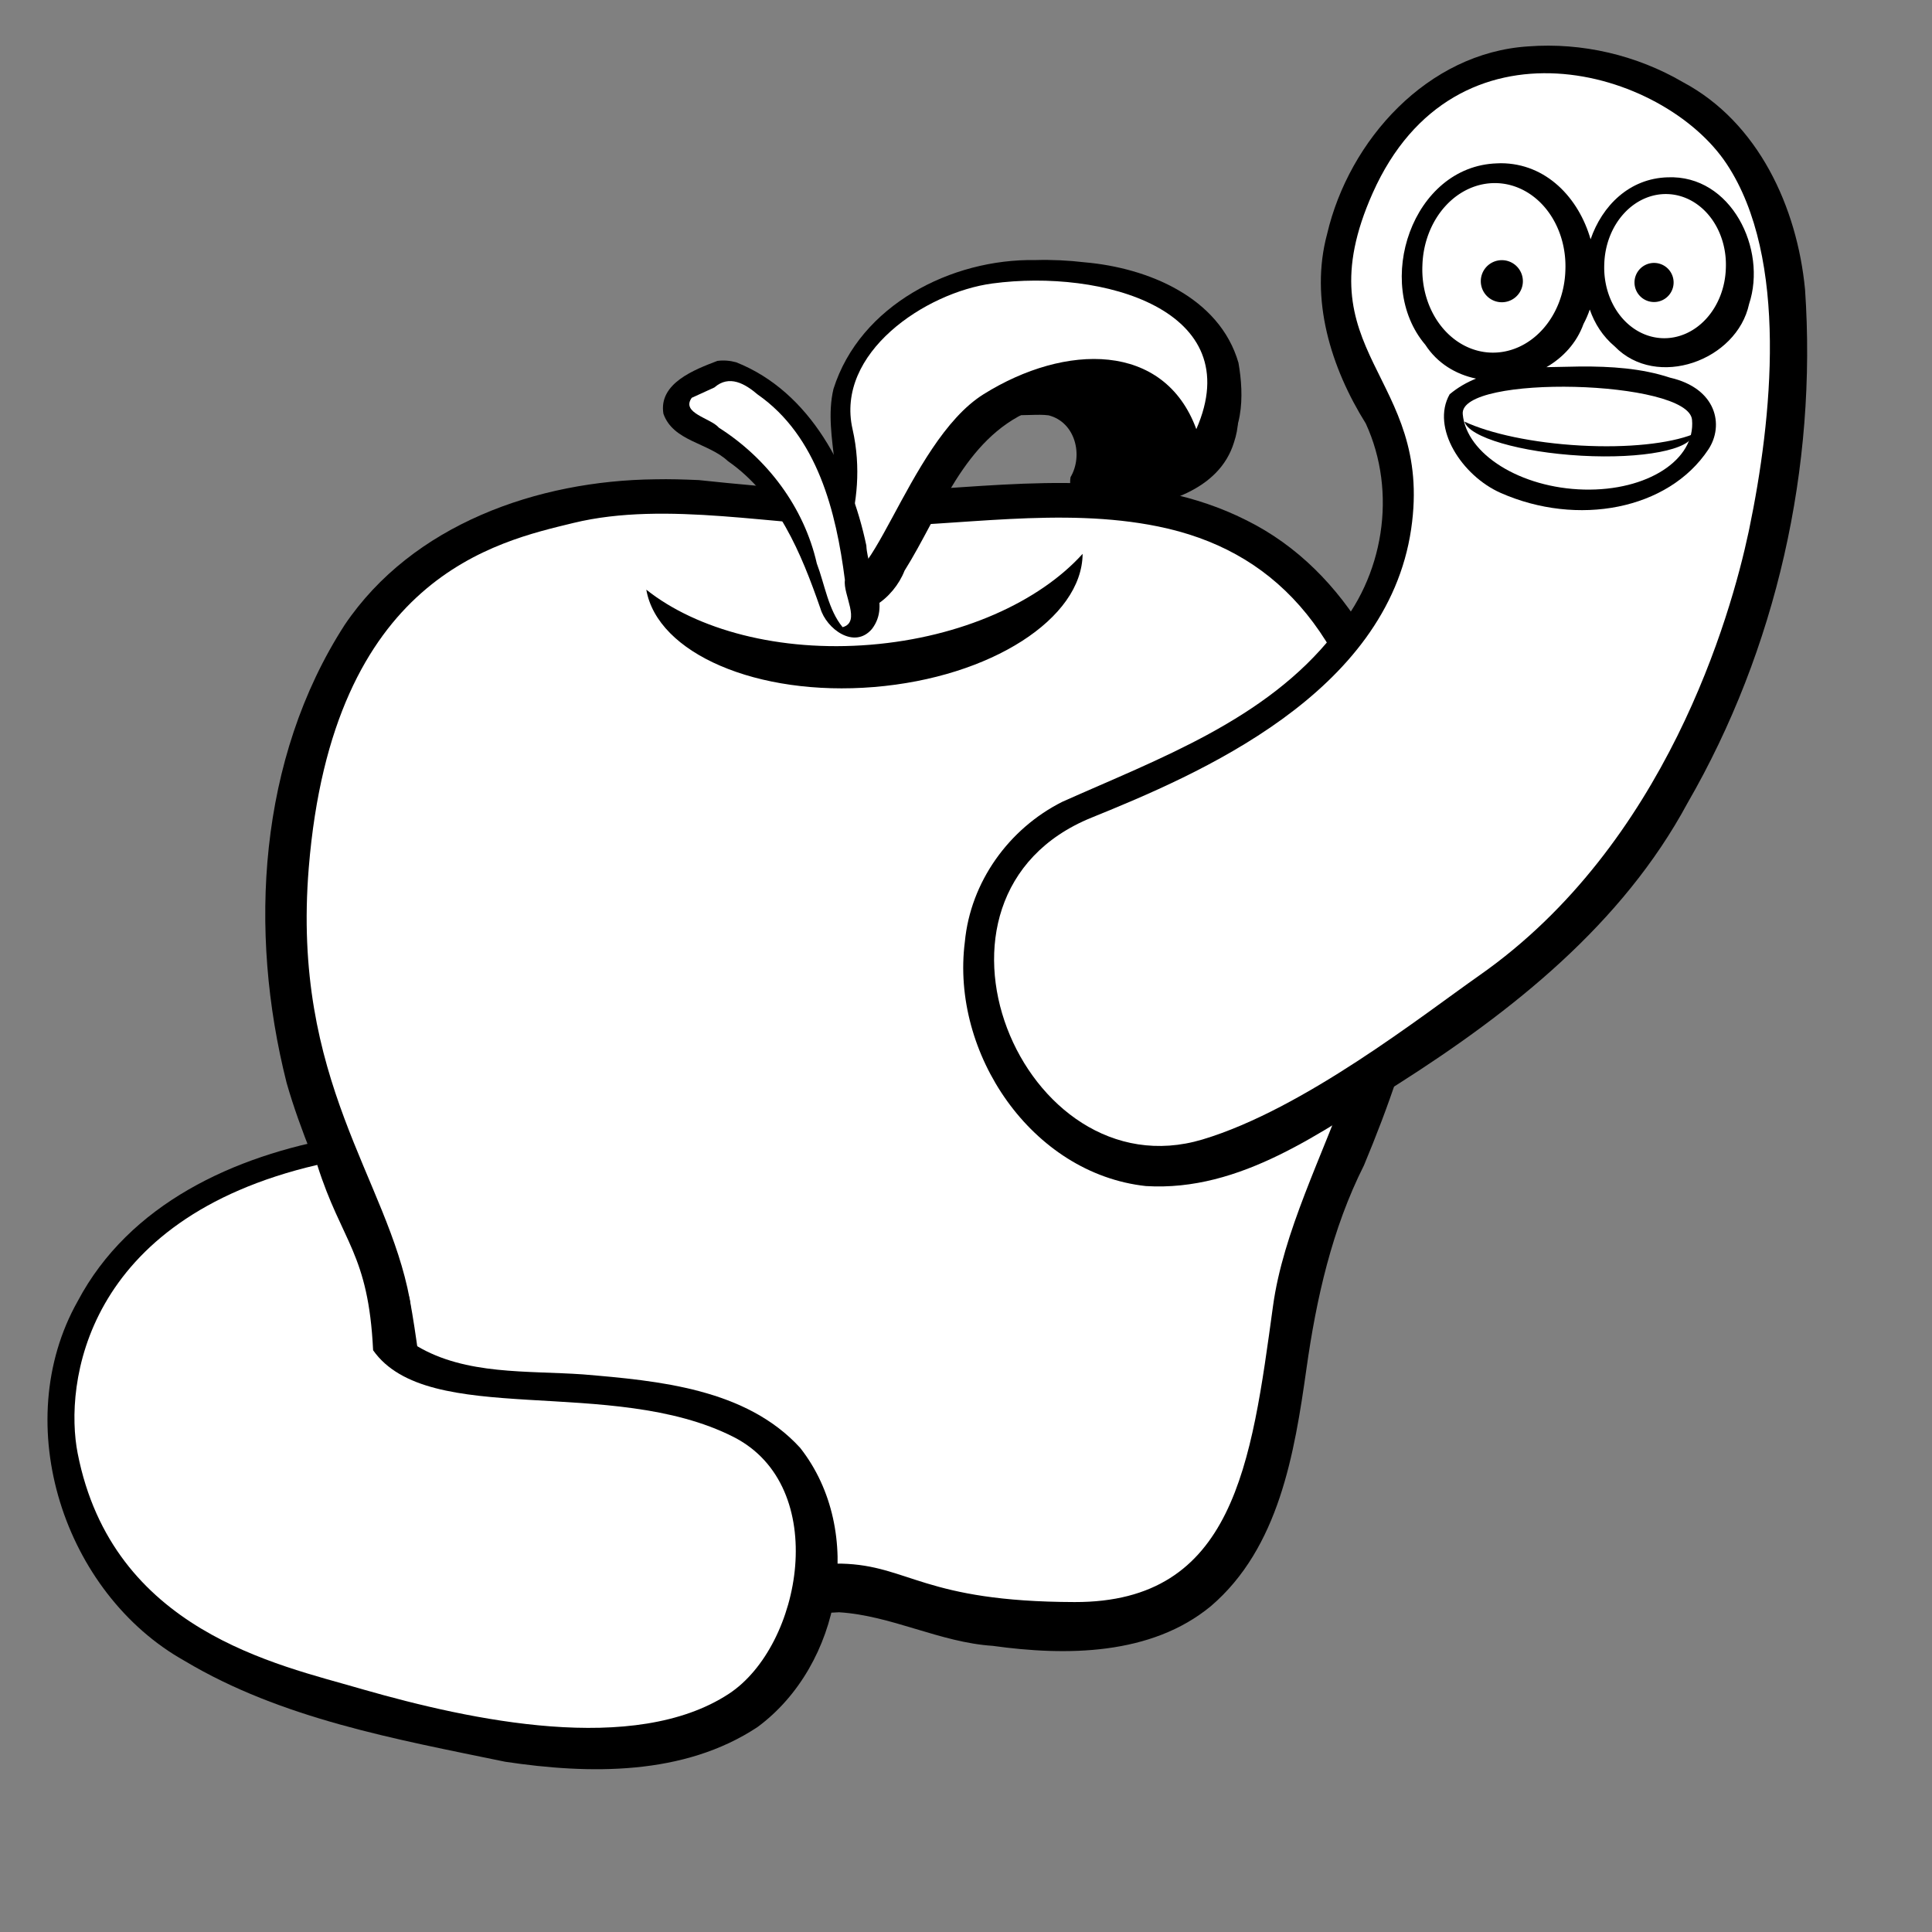
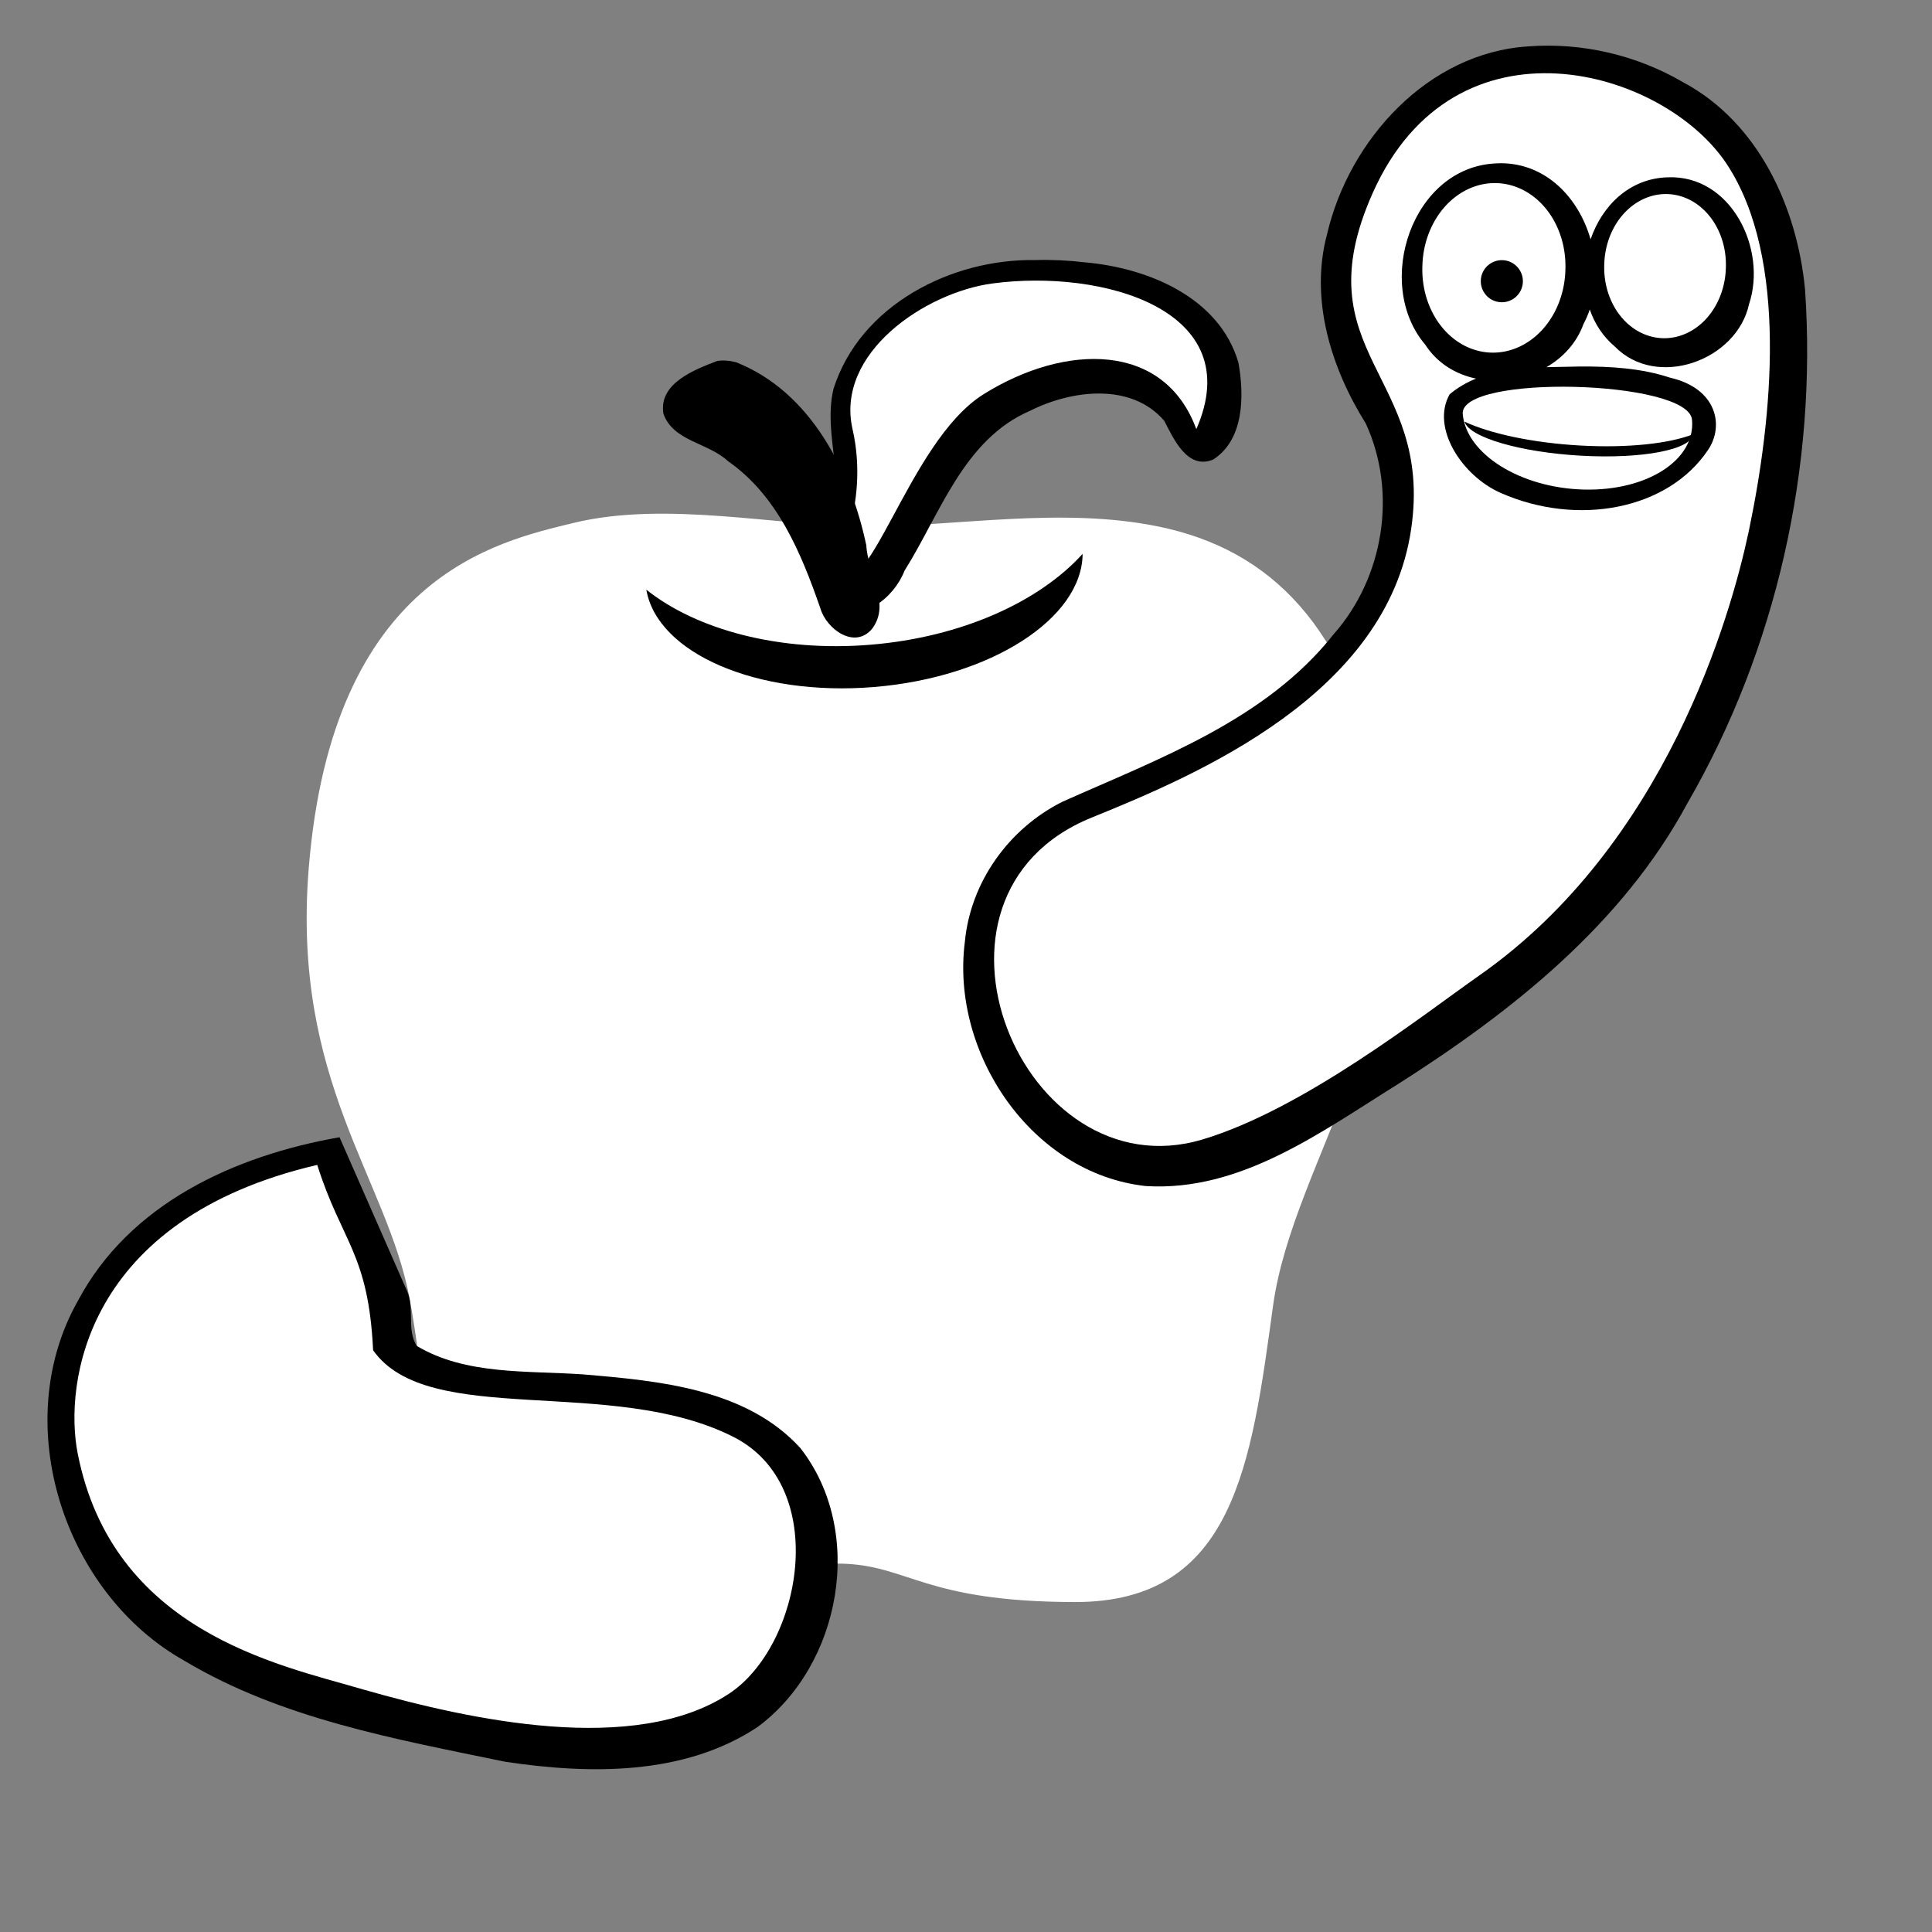
<svg xmlns="http://www.w3.org/2000/svg" height="400pt" id="svg2376" version="1.0" width="400pt">
  <rect width="100%" height="100%" fill="#808080" stroke="none" />
  <defs id="defs2378" />
  <g id="layer1">
-     <path d="M 296.981,85.347 C 284.341,85.601 269.569,95.509 271.791,109.218 C 274.239,116.898 283.563,113.857 289.485,114.658 C 296.89,116.566 299.068,125.735 295.524,131.721 C 294.414,138.354 302.105,144.171 308.295,140.942 C 320.905,139.681 336.573,135.5 340.654,122.09 C 346.012,106.201 331.715,90.106 316.101,87.339 C 309.904,85.522 303.431,85.141 296.981,85.347 z " id="path4528" style="fill:#000000;fill-opacity:1;fill-rule:evenodd;stroke:none;stroke-width:9.558;stroke-linecap:round;stroke-linejoin:round;stroke-miterlimit:4;stroke-dasharray:none;stroke-opacity:1" />
-     <path d="M 180.823,132.316 C 148.437,132.665 113.891,144.73 95.154,172.492 C 71.291,209.48 68.506,256.98 79.119,298.919 C 86.797,325.835 102.532,350.45 104.523,378.912 C 107.22,400.674 109.491,425.626 126.587,441.375 C 145.518,458.057 173.211,457.912 196.529,452.755 C 208.333,450.813 219.652,445.397 231.626,445.07 C 246.15,445.97 259.451,453.396 274.075,454.344 C 294.315,457.163 317.758,457.014 334.272,443.375 C 353.075,427.268 357.343,401.245 360.645,377.869 C 363.366,358.503 367.693,339.258 376.515,321.714 C 389.907,289.618 400.596,254.025 392.761,219.101 C 387.575,188.893 372.529,157.641 343.933,143.552 C 316.177,129.602 283.996,133.348 254.04,135.258 C 233.612,136.42 213.151,134.672 192.923,132.53 C 188.894,132.357 184.856,132.222 180.823,132.316 z " id="path4530" style="fill:#000000;fill-opacity:1;fill-rule:evenodd;stroke:none;stroke-width:8;stroke-linecap:butt;stroke-linejoin:miter;stroke-miterlimit:4;stroke-dasharray:none;stroke-opacity:1" />
    <path d="M 167.878,442.252 C 198.965,443.119 214.701,431.214 232.259,431.643 C 250.933,432.099 254.915,442.156 296.64,442.252 C 340.695,442.362 345.427,404.2 351.412,360.574 C 357.033,319.604 393.962,278.648 381.201,217.399 C 372.019,173.329 351.135,151.742 319.702,145.33 C 292.827,139.848 264.189,145.33 238.986,145.33 C 215.183,145.33 184.015,138.084 158.269,144.369 C 137.184,149.516 91.819,159.066 85.24,239.499 C 80.412,298.527 106.929,325.27 113.107,358.652 C 120.753,399.97 115.644,440.795 167.878,442.252 z " id="path4532" style="fill:#ffffff;fill-opacity:1;fill-rule:evenodd;stroke:none;stroke-width:8;stroke-linecap:butt;stroke-linejoin:miter;stroke-miterlimit:4;stroke-dasharray:none;stroke-opacity:1" />
    <path d="M 285.788,71.792 C 262.645,71.393 237.393,84.228 230.08,107.375 C 226.903,120.791 234.743,135.12 228.356,148.071 C 225.197,153.968 221.694,164.166 229.604,168.017 C 237.895,172.049 246.722,165.176 249.697,157.549 C 259.552,141.863 266.019,121.255 284.391,113.38 C 295.669,107.707 312.226,105.47 321.4,116.174 C 323.949,121.051 327.793,129.851 334.926,126.846 C 343.513,121.283 343.466,109.105 341.882,100.151 C 336.638,82.031 316.79,73.921 299.462,72.416 C 294.928,71.878 290.353,71.66 285.788,71.792 z " id="path4538" style="fill:#000000;fill-opacity:1;fill-rule:evenodd;stroke:none;stroke-width:9.558;stroke-linecap:round;stroke-linejoin:round;stroke-miterlimit:4;stroke-dasharray:none;stroke-opacity:1" />
    <path d="M 229.717,157.873 C 229.717,157.873 240.289,140.127 235.347,118.465 C 230.555,97.461 255.433,80.732 273.95,78.253 C 304.273,74.194 344.723,85.491 330.247,118.465 C 321.401,94.338 294.115,94.723 271.538,108.814 C 250.129,122.176 239.482,170.212 229.717,157.873 z " id="path4540" style="fill:#ffffff;fill-opacity:1;fill-rule:evenodd;stroke:none;stroke-width:9.558;stroke-linecap:round;stroke-linejoin:round;stroke-miterlimit:4;stroke-dasharray:none;stroke-opacity:1" />
    <path d="M 198.022,99.632 C 191.731,102.04 181.74,105.803 183.14,114.225 C 185.844,121.865 195.533,122.198 200.935,127.286 C 214.686,136.84 221.201,152.786 226.467,167.937 C 228.12,173.614 235.847,179.331 240.697,173.635 C 246.06,166.664 239.514,158.139 239.157,150.597 C 234.825,130.029 223.791,108.179 203.238,100.015 C 201.553,99.555 199.759,99.383 198.022,99.632 z " id="path4542" style="fill:#000000;fill-opacity:1;fill-rule:evenodd;stroke:none;stroke-width:8;stroke-linecap:butt;stroke-linejoin:round;stroke-miterlimit:4;stroke-dasharray:none;stroke-opacity:1" />
-     <path d="M 190.957,109.815 C 187.91,114.073 196.189,115.394 198.46,118.072 C 211.776,126.542 221.944,139.97 225.483,155.558 C 227.705,161.418 228.64,168.318 232.602,173.133 C 237.784,171.726 232.661,164.097 233.239,160.129 C 230.819,141.268 225.674,120.409 209.149,108.898 C 205.693,105.951 201.322,103.354 197.207,106.96 C 195.124,107.911 193.04,108.863 190.957,109.815 z " id="path4544" style="fill:#ffffff;fill-opacity:1;fill-rule:evenodd;stroke:none;stroke-width:8;stroke-linecap:butt;stroke-linejoin:round;stroke-miterlimit:4;stroke-dasharray:none;stroke-opacity:1" />
    <path d="M 178.416,162.78 C 181.46,180.366 208.993,192.303 241.262,189.654 C 273.53,187.004 298.724,170.737 298.859,152.89 C 286.919,166.102 265.437,175.917 240.303,177.981 C 215.17,180.044 192.352,173.867 178.416,162.78 z " id="path4546" style="fill:#000000;fill-opacity:1;stroke:none;stroke-width:8;stroke-linecap:round;stroke-linejoin:round;stroke-miterlimit:4;stroke-dasharray:none;stroke-dashoffset:0;stroke-opacity:1" />
    <path d="M 421.91,12.805 C 394.101,14.548 372.417,38.655 366.355,64.58 C 361.495,82.623 367.438,101.565 377.032,116.919 C 385.778,135.924 382.015,159.381 368.198,175.028 C 349.491,198.752 319.887,209.434 293.265,221.334 C 278.514,228.724 267.908,243.462 266.348,260.006 C 262.415,290.742 284.747,323.962 316.299,327.413 C 342.589,329.039 364.821,312.364 385.994,299.222 C 417.562,279.129 447.852,255.076 465.806,221.753 C 490.399,179.209 501.663,128.956 498.284,79.878 C 496.103,57.195 485.406,33.78 464.605,22.694 C 451.813,15.22 436.743,11.683 421.91,12.805 z " id="path4552" style="fill:#000000;fill-opacity:1;fill-rule:evenodd;stroke:none;stroke-width:8;stroke-linecap:butt;stroke-linejoin:miter;stroke-miterlimit:4;stroke-dasharray:none;stroke-opacity:1" />
    <path d="M 301.335,225.705 C 330.691,213.793 382.838,191.696 389.554,146.052 C 395.832,103.384 359.115,97.742 378.943,53.27 C 401.634,2.376 459.236,18.907 476.673,45.288 C 493.865,71.3 489.156,115.865 482.886,145.996 C 482.821,146.31 482.753,146.631 482.683,146.961 C 477.755,170.044 459.875,233.152 408.484,269.191 C 392.709,280.253 359.906,306.185 331.947,314.557 C 282.262,329.434 247.993,247.349 301.335,225.705 z " id="path4554" style="fill:#ffffff;fill-opacity:1;fill-rule:evenodd;stroke:none;stroke-width:8;stroke-linecap:butt;stroke-linejoin:miter;stroke-miterlimit:4;stroke-dasharray:none;stroke-opacity:1" />
    <path d="M 414.3,45.06 C 413.964,45.059 413.633,45.081 413.291,45.094 C 389.822,45.821 379.069,78.27 393.461,95.174 C 396.79,100.304 401.889,103.345 407.462,104.513 C 404.866,105.56 402.412,106.974 400.177,108.843 C 394.953,118.065 403.557,131.344 414.262,136.069 C 435.437,145.414 460.517,140.782 471.591,124.083 C 476.024,117.397 473.856,107.196 461.03,104.259 C 453.089,101.63 444.613,101.134 436.291,101.172 C 433.247,101.263 430.082,101.267 426.896,101.358 C 431.497,98.7 435.245,94.657 437.128,89.441 C 437.817,88.157 438.392,86.822 438.861,85.441 C 440.198,89.332 442.456,92.865 445.744,95.628 C 457.311,107.557 479.466,99.562 482.837,83.928 C 487.867,68.803 477.929,48.206 460.339,48.948 C 449.761,49.269 442.273,56.797 439.085,66.062 C 435.831,54.679 426.873,45.085 414.3,45.06 z " id="path4556" style="fill:#000000;fill-opacity:1;stroke:none;stroke-width:8;stroke-linecap:round;stroke-linejoin:round;stroke-miterlimit:4;stroke-dasharray:none;stroke-dashoffset:0;stroke-opacity:1" />
    <path d="M 503.056 189.692 A 17.173 20.203 0 1 1  468.711,189.692 A 17.173 20.203 0 1 1  503.056 189.692 z" id="path4558" style="fill:#ffffff;fill-opacity:1;stroke:none;stroke-width:8;stroke-linecap:round;stroke-linejoin:round;stroke-miterlimit:4;stroke-dasharray:none;stroke-dashoffset:0;stroke-opacity:1" transform="matrix(1.149,4.318569e-2,-4.318569e-2,1.149,-137.696,-164.994)" />
    <path d="M 503.056 189.692 A 17.173 20.203 0 1 1  468.711,189.692 A 17.173 20.203 0 1 1  503.056 189.692 z" id="path4560" style="fill:#ffffff;fill-opacity:1;stroke:none;stroke-width:8;stroke-linecap:round;stroke-linejoin:round;stroke-miterlimit:4;stroke-dasharray:none;stroke-dashoffset:0;stroke-opacity:1" transform="matrix(0.977,3.670779e-2,-3.670779e-2,0.977,-8.101,-129.699)" />
    <path d="M 481.843 188.177 A 5.051 2.525 0 1 1  471.741,188.177 A 5.051 2.525 0 1 1  481.843 188.177 z" id="path4562" style="fill:#000000;fill-opacity:1;stroke:none;stroke-width:8;stroke-linecap:round;stroke-linejoin:round;stroke-miterlimit:4;stroke-dasharray:none;stroke-dashoffset:0;stroke-opacity:1" transform="matrix(1.149,4.318569e-2,-8.637093e-2,2.299,-116.995,-375.581)" />
-     <path d="M 481.843 188.177 A 5.051 2.525 0 1 1  471.741,188.177 A 5.051 2.525 0 1 1  481.843 188.177 z" id="path4564" style="fill:#000000;fill-opacity:1;stroke:none;stroke-width:8;stroke-linecap:round;stroke-linejoin:round;stroke-miterlimit:4;stroke-dasharray:none;stroke-dashoffset:0;stroke-opacity:1" transform="matrix(1.068,4.013198e-2,-8.026431e-2,2.136,-37.504,-343.103)" />
    <path d="M 467.089,115.877 C 468.088,126.944 454.719,135.575 437.249,135.144 C 419.779,134.712 404.791,125.381 403.792,114.315 C 402.794,103.249 466.091,104.811 467.089,115.877 z " id="path4568" style="fill:#ffffff;fill-opacity:1;stroke:none;stroke-width:8;stroke-linecap:round;stroke-linejoin:round;stroke-miterlimit:4;stroke-dashoffset:0;stroke-opacity:1" />
    <path d="M 404.285,116.395 C 405.518,120.705 419.649,124.866 436.547,125.802 C 453.444,126.738 466.924,124.108 467.355,119.89 C 460.856,122.439 449.443,123.721 436.282,122.992 C 423.121,122.263 411.335,119.695 404.285,116.395 z " id="path4570" style="fill:#000000;fill-opacity:1;stroke:none;stroke-width:8;stroke-linecap:round;stroke-linejoin:round;stroke-miterlimit:4;stroke-dasharray:none;stroke-dashoffset:0;stroke-opacity:1" />
    <path d="M 93.727,313.939 C 64.71,319.027 35.699,332.264 21.44,359.215 C 2.338,393.156 17.693,439.893 50.977,458.499 C 77.72,474.482 109.191,480.076 139.423,486.328 C 162.704,489.831 188.8,490.208 209.096,476.77 C 232.247,459.698 238.992,422.717 220.885,399.678 C 205.97,383.353 181.873,381.164 160.968,379.406 C 145.515,378.324 128.632,379.647 115.051,371.549 C 112.253,367.221 114.469,361.277 112.423,356.512 L 93.727,313.939 z " id="path4576" style="fill:#000000;fill-opacity:1;fill-rule:evenodd;stroke:none;stroke-width:8;stroke-linecap:butt;stroke-linejoin:miter;stroke-miterlimit:4;stroke-dasharray:none;stroke-opacity:1" />
    <path d="M 87.573,321.575 C 94.349,342.967 101.706,345.904 102.997,372.739 C 118.226,394.395 168.808,379.582 202.477,396.667 C 229.433,410.345 221.364,454.366 201.193,467.585 C 175.114,484.677 129.89,474.858 100.3,466.395 C 99.993,466.307 99.677,466.216 99.353,466.122 C 76.694,459.514 31.049,450.225 21.435,401.17 C 17.729,382.262 23.1,336.591 87.573,321.575 z " id="path4578" style="fill:#ffffff;fill-opacity:1;fill-rule:evenodd;stroke:none;stroke-width:8;stroke-linecap:butt;stroke-linejoin:miter;stroke-miterlimit:4;stroke-dasharray:none;stroke-opacity:1" />
  </g>
</svg>